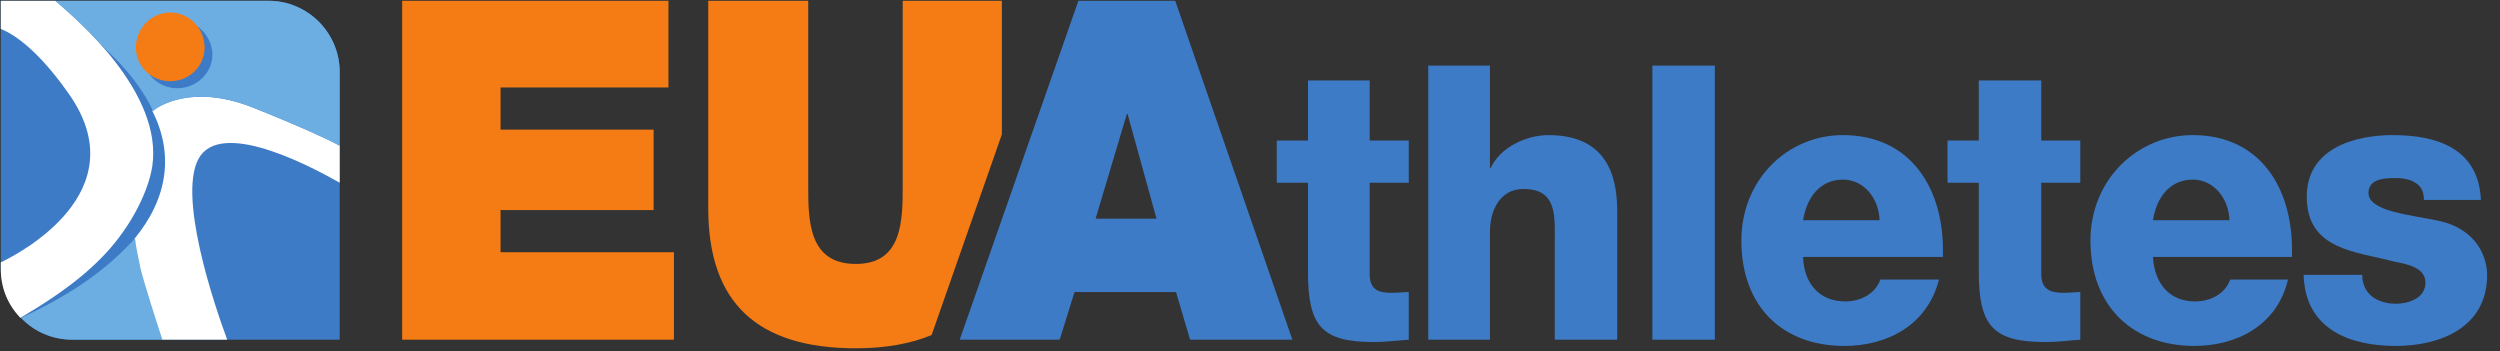
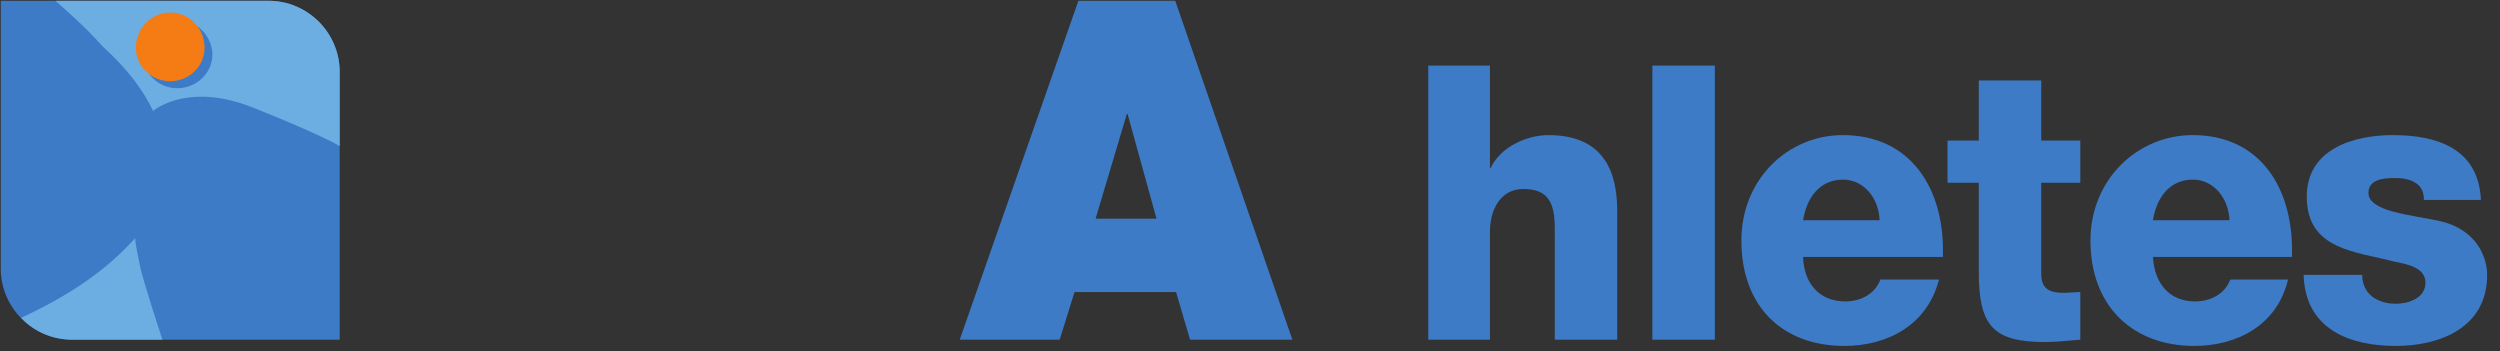
<svg xmlns="http://www.w3.org/2000/svg" viewBox="0 0 121 17" fill="none">
  <rect x="0" y="0" width="121" height="17" fill="#333333" stroke="none" />
  <g clip-path="url(#clip0_12_1235)">
-     <path fill-rule="evenodd" clip-rule="evenodd" d="M19.465 0.038H32.353V4.233H24.227V6.274H31.635V10.167H24.227V12.208H32.617V16.441H19.465V0.038Z" fill="#F57C14" />
    <path fill-rule="evenodd" clip-rule="evenodd" d="M55.975 10.583L54.576 5.518H54.539L53.027 10.583H55.975ZM52.195 0.038H56.882L62.551 16.441H57.6L56.92 14.135H52.006L51.288 16.441H46.45L52.195 0.038Z" fill="#3D7BC7" />
-     <path fill-rule="evenodd" clip-rule="evenodd" d="M48.491 6.501V0.038H43.691V8.957C43.691 10.658 43.691 12.775 41.424 12.775C39.118 12.775 39.118 10.658 39.118 8.957V0.038H34.28V10.091C34.28 14.665 36.661 16.857 41.424 16.857C42.86 16.857 44.107 16.63 45.09 16.214L48.491 6.501Z" fill="#F57C14" />
-     <path fill-rule="evenodd" clip-rule="evenodd" d="M68.183 8.844H66.293V13.266C66.293 14.022 66.709 14.173 67.351 14.173C67.654 14.173 67.918 14.135 68.183 14.135V16.441C67.616 16.479 67.049 16.554 66.482 16.554C63.95 16.554 63.307 15.761 63.307 13.153V8.844H61.795V6.803H63.307V3.893H66.293V6.803H68.183V8.844Z" fill="#3D7BC7" />
    <path fill-rule="evenodd" clip-rule="evenodd" d="M69.128 3.175H72.113V8.126H72.151C72.605 7.143 73.852 6.539 74.948 6.539C78.01 6.539 78.274 8.882 78.274 10.28V16.441H75.25V11.792C75.25 10.507 75.402 9.146 73.739 9.146C72.605 9.146 72.113 10.167 72.113 11.225V16.441H69.128V3.175Z" fill="#3D7BC7" />
    <path fill-rule="evenodd" clip-rule="evenodd" d="M79.975 16.441H82.998V3.175H79.975V16.441Z" fill="#3D7BC7" />
    <path fill-rule="evenodd" clip-rule="evenodd" d="M90.973 10.658C90.935 9.6 90.217 8.693 89.197 8.693C88.139 8.693 87.458 9.487 87.269 10.658H90.973ZM87.269 12.435C87.307 13.72 88.063 14.589 89.31 14.589C90.028 14.589 90.746 14.249 91.011 13.531H93.846C93.279 15.761 91.313 16.743 89.272 16.743C86.287 16.743 84.283 14.854 84.283 11.641C84.283 8.693 86.513 6.539 89.197 6.539C92.485 6.539 94.148 9.146 94.035 12.435H87.269Z" fill="#3D7BC7" />
    <path fill-rule="evenodd" clip-rule="evenodd" d="M100.687 8.844H98.797V13.266C98.797 14.022 99.25 14.173 99.893 14.173C100.157 14.173 100.422 14.135 100.687 14.135V16.441C100.12 16.479 99.591 16.554 98.986 16.554C96.454 16.554 95.773 15.761 95.773 13.153V8.844H94.261V6.803H95.773V3.893H98.797V6.803H100.687V8.844Z" fill="#3D7BC7" />
    <path fill-rule="evenodd" clip-rule="evenodd" d="M107.906 10.658C107.868 9.6 107.15 8.693 106.129 8.693C105.071 8.693 104.391 9.487 104.202 10.658H107.906ZM104.202 12.435C104.277 13.72 104.995 14.589 106.243 14.589C106.961 14.589 107.679 14.249 107.943 13.531H110.74C110.211 15.761 108.246 16.743 106.205 16.743C103.257 16.743 101.178 14.854 101.178 11.641C101.178 8.693 103.446 6.539 106.129 6.539C109.417 6.539 111.043 9.146 110.929 12.435H104.202Z" fill="#3D7BC7" />
    <path fill-rule="evenodd" clip-rule="evenodd" d="M114.331 13.304C114.331 13.758 114.52 14.135 114.822 14.362C115.124 14.589 115.54 14.702 115.956 14.702C116.561 14.702 117.392 14.438 117.392 13.682C117.392 12.926 116.447 12.775 115.88 12.661C114.028 12.17 111.647 12.095 111.647 9.524C111.647 7.143 114.028 6.539 115.805 6.539C117.883 6.539 119.962 7.143 120.076 9.676H117.317C117.317 9.26 117.165 8.995 116.901 8.844C116.674 8.693 116.334 8.617 115.918 8.617C115.427 8.617 114.633 8.655 114.633 9.335C114.633 10.242 116.674 10.394 118.072 10.696C119.924 11.112 120.378 12.51 120.378 13.304C120.378 15.874 118.072 16.743 115.956 16.743C113.802 16.743 111.572 15.987 111.496 13.304H114.331Z" fill="#3D7BC7" />
    <path fill-rule="evenodd" clip-rule="evenodd" d="M13.002 0.038H0.038V13.002C0.038 14.929 1.625 16.441 3.515 16.441H16.441V3.477C16.441 1.587 14.891 0.038 13.002 0.038Z" fill="#3D7BC7" />
-     <path fill-rule="evenodd" clip-rule="evenodd" d="M12.17 5.178C9.335 4.082 7.71 5.102 7.37 5.367C8.428 7.446 8.126 9.6 6.501 11.565C6.539 11.981 6.614 12.284 6.765 13.039C6.954 13.795 7.559 15.647 7.824 16.441H10.998C10.431 14.929 8.466 9.222 9.713 7.521C10.961 5.821 15.307 8.202 16.441 8.844V7.03C15.912 6.765 14.551 6.123 12.17 5.178Z" fill="white" />
-     <path fill-rule="evenodd" clip-rule="evenodd" d="M4.913 12.472C6.123 11.263 7.143 9.487 7.37 8.05C7.899 4.498 3.742 0.945 2.683 0.038H0.038V1.398C0.189 1.474 1.474 1.89 3.326 4.535C6.69 9.298 0.907 12.284 0.038 12.699V13.002C0.038 13.946 0.378 14.74 0.983 15.383C2.003 14.778 3.628 13.795 4.913 12.472Z" fill="white" />
    <path fill-rule="evenodd" clip-rule="evenodd" d="M6.539 11.528C5.254 12.964 3.553 14.211 1.02 15.383C1.663 16.063 2.532 16.441 3.515 16.441H7.861C7.597 15.647 6.992 13.758 6.803 13.002C6.652 12.246 6.576 11.943 6.539 11.528Z" fill="#6CADE2" />
    <path fill-rule="evenodd" clip-rule="evenodd" d="M13.002 0.038H2.683C3.099 0.416 4.044 1.209 4.989 2.268C6.161 3.326 6.954 4.384 7.446 5.443C7.446 5.405 7.446 5.405 7.408 5.367C7.748 5.102 9.335 4.082 12.17 5.178C14.551 6.123 15.912 6.765 16.441 7.068V3.477C16.441 1.587 14.891 0.038 13.002 0.038Z" fill="#6CADE2" />
    <path fill-rule="evenodd" clip-rule="evenodd" d="M6.917 2.646C6.917 1.739 7.672 0.945 8.58 0.945C9.487 0.945 10.28 1.739 10.28 2.646C10.28 3.553 9.487 4.271 8.58 4.271C7.672 4.271 6.917 3.553 6.917 2.646Z" fill="#3D7BC7" />
    <path fill-rule="evenodd" clip-rule="evenodd" d="M6.576 2.306C6.576 1.361 7.332 0.605 8.239 0.605C9.146 0.605 9.902 1.361 9.902 2.306C9.902 3.213 9.146 3.931 8.239 3.931C7.332 3.931 6.576 3.213 6.576 2.306Z" fill="#F57C14" />
  </g>
  <defs>
    <clipPath id="clip0_12_1235">
      <rect width="120.416" height="16.895" fill="white" />
    </clipPath>
  </defs>
</svg>